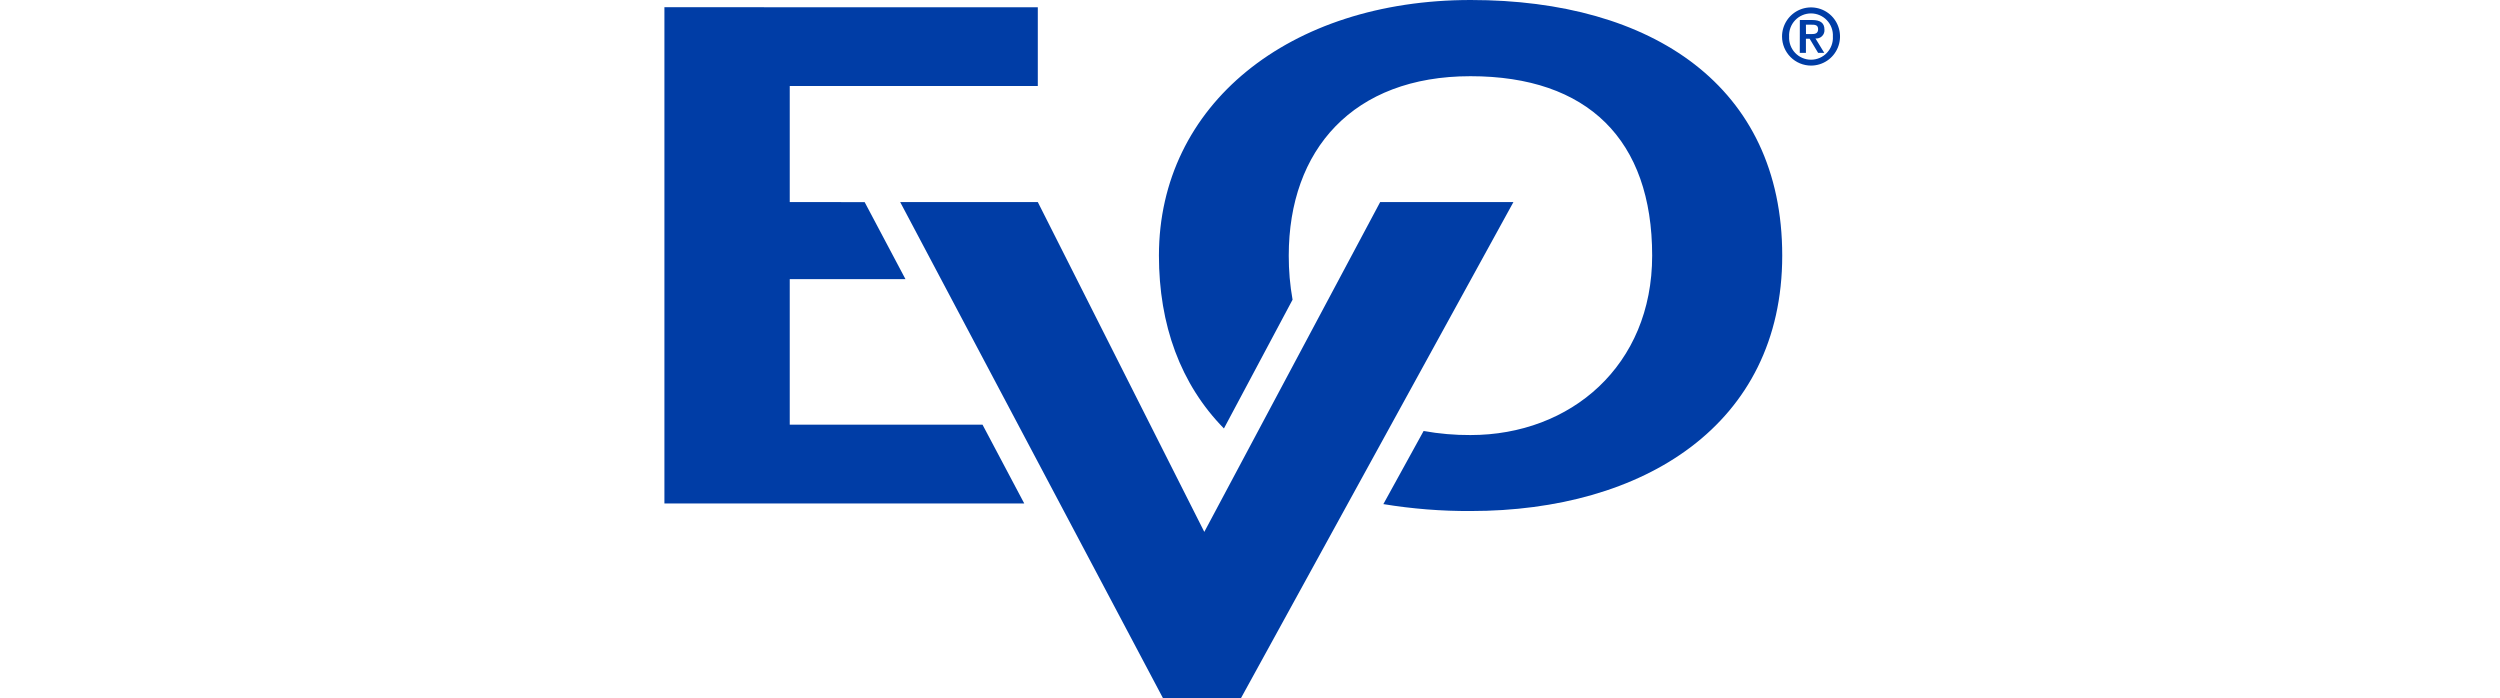
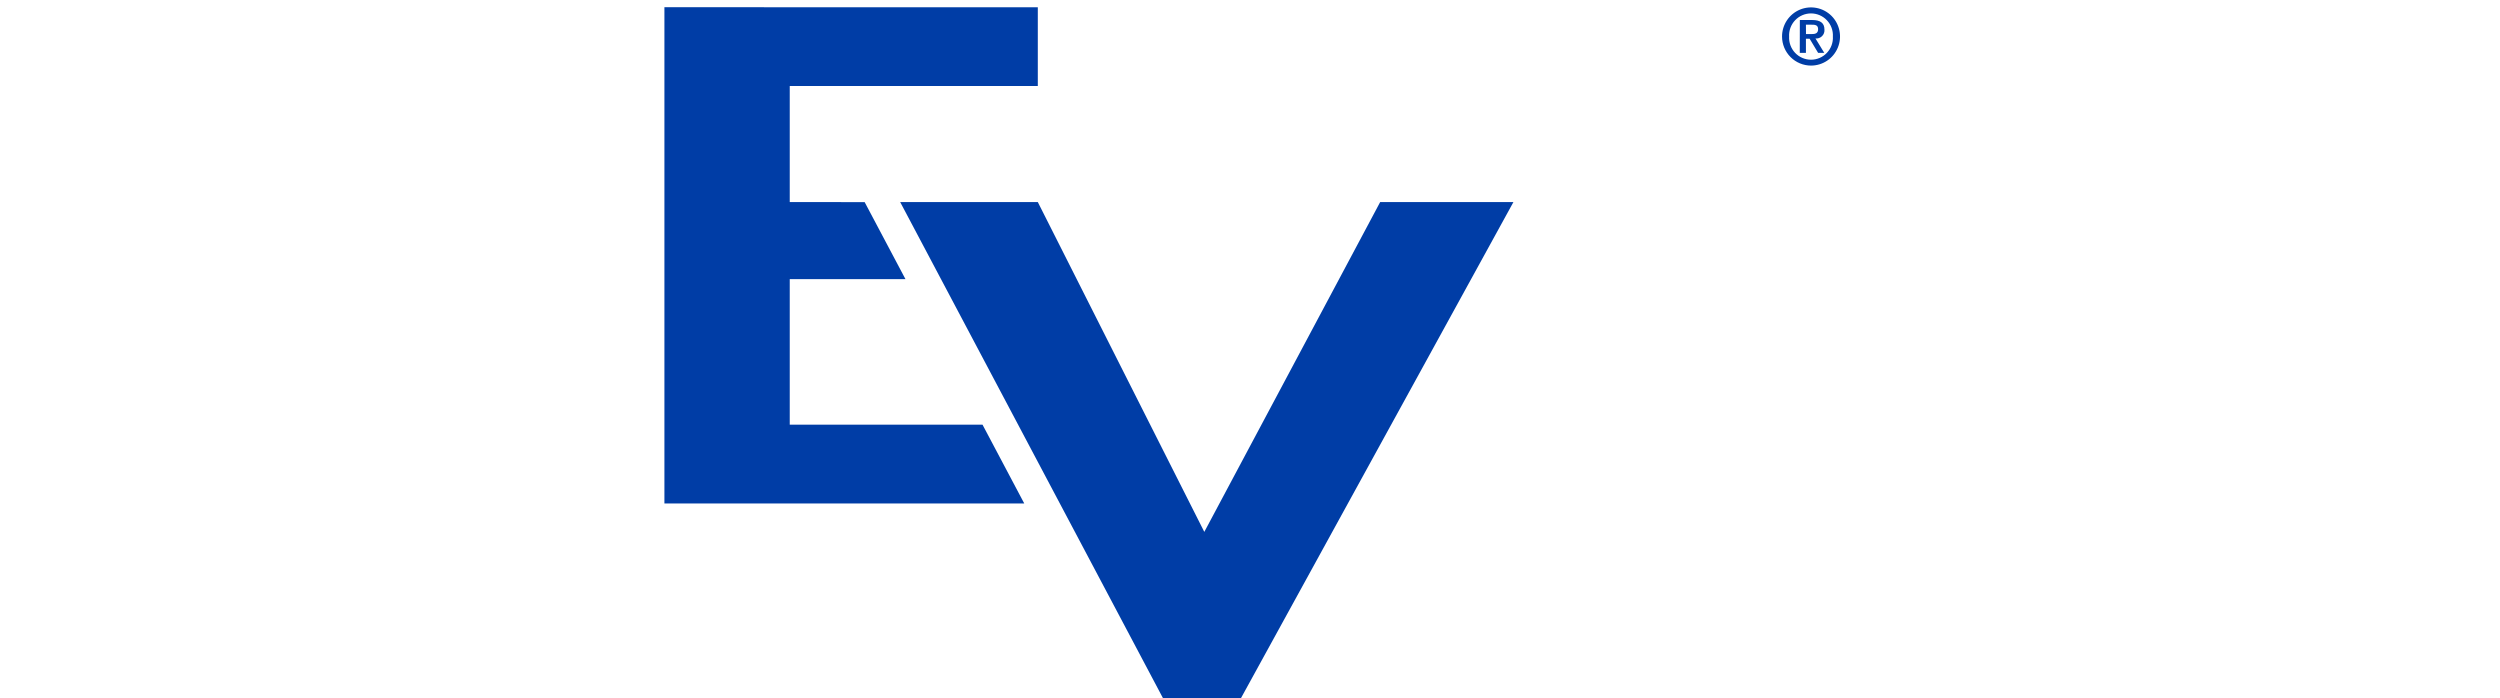
<svg xmlns="http://www.w3.org/2000/svg" width="222" height="62" viewBox="0 0 222 62" fill="none">
  <path fill-rule="evenodd" clip-rule="evenodd" d="M159.832 0.855C160.795 0.455 161.903 0.675 162.641 1.414C163.378 2.154 163.597 3.266 163.197 4.232C162.797 5.198 161.857 5.826 160.814 5.824C160.477 5.823 160.144 5.756 159.832 5.626C159.521 5.496 159.238 5.307 159 5.067C158.761 4.828 158.572 4.544 158.442 4.232C158.313 3.919 158.246 3.585 158.245 3.246C158.244 2.201 158.87 1.257 159.832 0.855ZM162.229 1.8C161.862 1.411 161.351 1.191 160.817 1.191C160.283 1.191 159.773 1.411 159.405 1.8C159.038 2.188 158.846 2.711 158.874 3.246C158.846 3.781 159.038 4.304 159.405 4.693C159.773 5.082 160.283 5.302 160.817 5.302C161.351 5.302 161.862 5.082 162.229 4.693C162.597 4.304 162.789 3.781 162.76 3.246C162.789 2.711 162.597 2.188 162.229 1.8ZM159.825 1.777H160.919C161.618 1.777 162.011 2.018 162.011 2.632C162.02 2.738 162.005 2.846 161.968 2.946C161.931 3.046 161.872 3.137 161.795 3.212C161.719 3.287 161.628 3.344 161.527 3.379C161.427 3.414 161.319 3.427 161.214 3.416L161.995 4.694H161.448L160.695 3.438H160.366V4.694H159.82L159.825 1.777ZM160.372 3.027H160.853C161.17 3.027 161.448 2.983 161.448 2.588C161.448 2.193 161.132 2.193 160.853 2.193H160.366L160.372 3.027Z" fill="#003DA6" />
  <path d="M87.248 37.712L90.954 44.709H59V0.641L92.157 0.646V7.638H70.129V17.943L76.781 17.948L80.405 24.787H70.129V37.712H87.248Z" fill="#003DA6" />
  <path d="M110.195 62H103.275L79.936 17.943H92.157L106.942 47.232L122.559 17.943H134.393L110.195 62Z" fill="#003DA6" />
-   <path d="M158.262 22.692C158.262 37.74 145.908 45.379 130.604 45.379C129.954 45.382 129.304 45.372 128.656 45.348C128.006 45.324 127.358 45.286 126.71 45.235C126.063 45.183 125.416 45.118 124.771 45.04C124.126 44.962 123.483 44.87 122.842 44.765L126.417 38.271C126.76 38.333 127.104 38.387 127.45 38.433C127.795 38.479 128.141 38.517 128.488 38.547C128.836 38.578 129.183 38.6 129.532 38.614C129.88 38.628 130.228 38.635 130.576 38.633C139.486 38.633 146.712 32.464 146.712 22.703C146.712 12.415 141 6.767 130.576 6.767C120.153 6.767 114.441 13.298 114.441 22.703C114.44 23.03 114.446 23.358 114.46 23.685C114.474 24.012 114.495 24.34 114.522 24.665C114.551 24.992 114.587 25.317 114.629 25.642C114.672 25.967 114.722 26.291 114.78 26.613L108.685 38.047C104.821 34.115 102.913 28.834 102.913 22.692C102.913 9.322 114.463 0 130.604 0C146.69 0 158.262 7.644 158.262 22.692Z" fill="#003DA6" />
</svg>